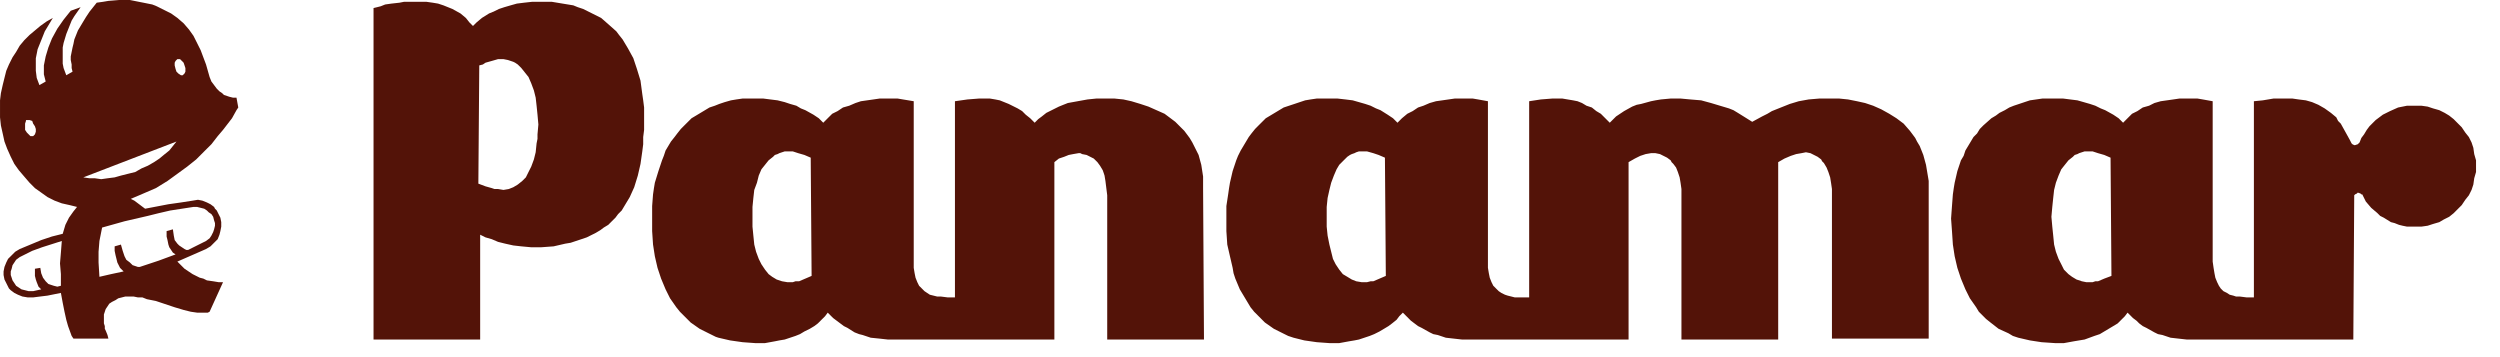
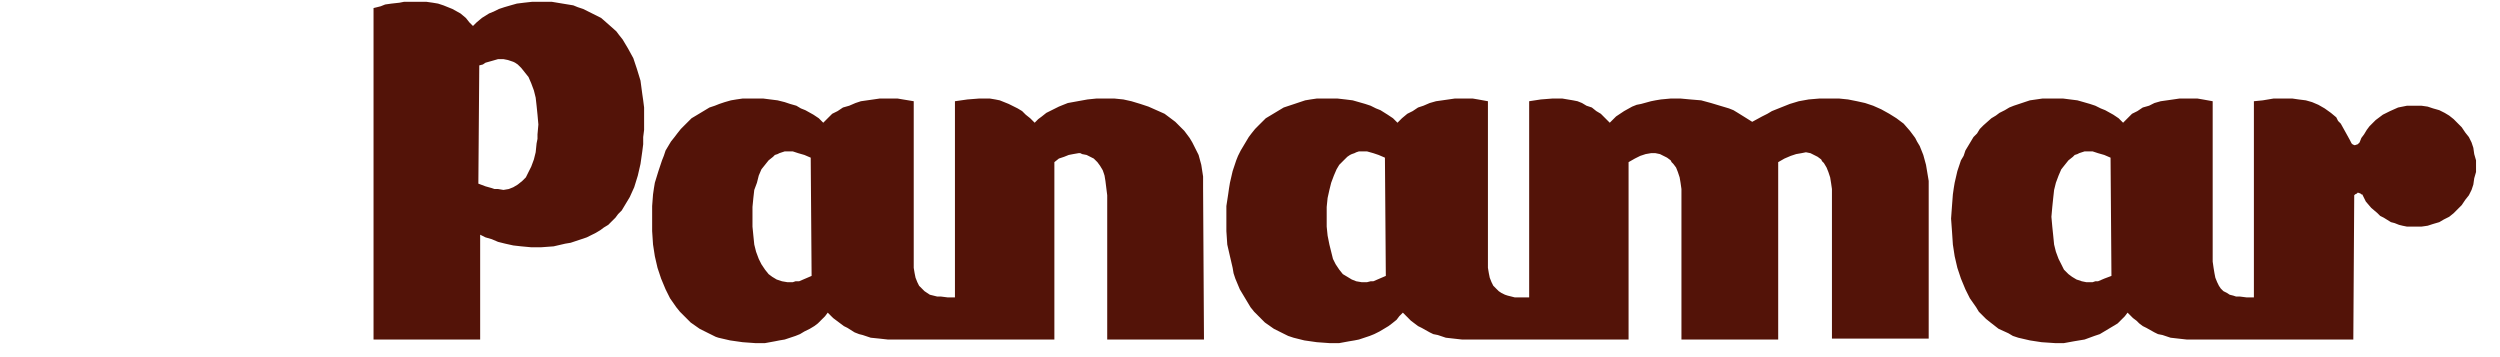
<svg xmlns="http://www.w3.org/2000/svg" width="140px" height="20px" viewBox="0 0 140 20" version="1.1">
  <title>43EE4AB1-003B-4F1D-89DB-5F63FE9331E7</title>
  <defs>
    <filter id="filter-1">
      <feColorMatrix in="SourceGraphic" type="matrix" values="0 0 0 0 0.957 0 0 0 0 0.943 0 0 0 0 0.925 0 0 0 1 0" />
    </filter>
  </defs>
  <g id="🖥️-Escritorio" stroke="none" stroke-width="1" fill="none" fill-rule="evenodd">
    <g id="00-Panamar-Home-bg-dark" transform="translate(-505, -5649)">
      <g id="ico/logos/panamar" transform="translate(0, 5614)" filter="url(#filter-1)">
        <g transform="translate(505, 35)">
          <g transform="translate(-0, 0)" fill="#531308">
-             <path d="M6.672,-7.96416127e-05 L6.07,0.05 L5.769,0.101 L5.417,0.15 L5.016,0.653 L4.816,0.954 L4.665,1.203 L4.364,1.706 L4.163,2.208 L4.113,2.458 L4.063,2.659 L4.012,2.909 L3.962,3.16 L3.962,3.36 L4.012,3.612 L4.012,3.812 L4.063,4.013 L3.712,4.214 L3.561,3.812 L3.512,3.562 L3.512,3.36 L3.512,2.909 L3.512,2.659 L3.561,2.408 L3.712,1.907 L3.912,1.405 L4.012,1.153 L4.163,0.904 L4.515,0.402 L3.962,0.602 L3.761,0.852 L3.561,1.103 L3.211,1.605 L2.909,2.157 L2.709,2.659 L2.558,3.16 L2.457,3.662 L2.457,4.164 L2.508,4.365 L2.558,4.566 L2.207,4.765 L2.057,4.365 L2.006,3.963 L2.006,3.512 L2.006,3.261 L2.057,3.01 L2.106,2.758 L2.207,2.509 L2.408,2.007 L2.508,1.756 L2.659,1.505 L2.96,1.003 L2.608,1.203 L2.257,1.454 L1.956,1.706 L1.656,1.957 L1.354,2.258 L1.104,2.559 L0.902,2.909 L0.702,3.211 L0.501,3.612 L0.351,3.963 L0.25,4.365 L0.151,4.765 L0.05,5.218 L0.001,5.618 L0.001,6.07 L0.001,6.572 L0.05,7.023 L0.151,7.474 L0.25,7.926 L0.401,8.328 L0.602,8.778 L0.803,9.18 L1.054,9.532 L1.354,9.883 L1.656,10.234 L1.956,10.535 L2.308,10.785 L2.659,11.036 L3.06,11.237 L3.461,11.387 L3.912,11.488 L4.314,11.588 L4.113,11.839 L3.863,12.191 L3.662,12.592 L3.512,13.093 L2.909,13.244 L2.308,13.445 L1.706,13.696 L1.104,13.946 L0.853,14.097 L0.652,14.298 L0.451,14.497 L0.351,14.699 L0.25,14.949 L0.2,15.2 L0.2,15.401 L0.25,15.652 L0.351,15.853 L0.451,16.053 L0.501,16.152 L0.602,16.254 L0.803,16.403 L1.004,16.504 L1.253,16.604 L1.554,16.655 L1.855,16.655 L2.257,16.604 L2.659,16.555 L3.41,16.403 L3.512,16.956 L3.612,17.457 L3.712,17.909 L3.812,18.261 L4.012,18.812 L4.113,18.962 L6.07,18.962 L6.02,18.761 L5.919,18.512 L5.869,18.412 L5.869,18.261 L5.819,18.11 L5.819,17.959 L5.819,17.758 L5.819,17.609 L5.869,17.457 L5.919,17.307 L6.02,17.158 L6.12,17.006 L6.271,16.906 L6.472,16.805 L6.622,16.706 L6.823,16.655 L7.023,16.604 L7.273,16.604 L7.474,16.604 L7.725,16.655 L7.976,16.655 L8.227,16.755 L8.728,16.855 L9.782,17.207 L10.283,17.357 L10.684,17.457 L11.036,17.508 L11.287,17.508 L11.638,17.508 L11.738,17.457 L12.49,15.802 L12.239,15.802 L11.939,15.752 L11.588,15.702 L11.387,15.602 L11.186,15.551 L10.986,15.451 L10.786,15.351 L10.334,15.05 L10.133,14.849 L9.933,14.648 L10.734,14.298 L11.538,13.946 L11.788,13.796 L11.989,13.595 L12.19,13.395 L12.29,13.143 L12.341,12.942 L12.39,12.692 L12.39,12.441 L12.341,12.191 L12.239,11.99 L12.14,11.789 L12.039,11.688 L11.989,11.588 L11.788,11.438 L11.588,11.338 L11.337,11.237 L11.086,11.187 L10.786,11.237 L10.133,11.338 L9.43,11.438 L8.126,11.688 L7.926,11.539 L7.725,11.387 L7.524,11.237 L7.324,11.137 L8.027,10.837 L8.728,10.535 L9.38,10.134 L9.933,9.732 L10.483,9.331 L10.986,8.929 L11.437,8.477 L11.839,8.077 L12.19,7.625 L12.49,7.273 L12.992,6.622 L13.243,6.17 L13.343,6.02 L13.243,5.468 L13.042,5.468 L12.842,5.418 L12.542,5.317 L12.441,5.218 L12.29,5.116 L12.14,4.966 L11.989,4.765 L11.839,4.566 L11.738,4.314 L11.638,3.963 L11.538,3.612 L11.387,3.211 L11.237,2.81 L11.136,2.609 L11.036,2.408 L10.835,2.007 L10.585,1.656 L10.283,1.306 L9.933,1.003 L9.581,0.753 L9.179,0.552 L8.779,0.352 L8.527,0.251 L8.277,0.201 L8.027,0.15 L7.776,0.101 L7.524,0.05 L7.273,-7.96416127e-05 L6.672,-7.96416127e-05 Z M9.983,4.114 L9.882,4.013 L9.832,3.863 L9.782,3.662 L9.782,3.512 L9.832,3.411 L9.882,3.36 L9.933,3.311 L10.083,3.311 L10.184,3.411 L10.283,3.512 L10.334,3.662 L10.383,3.812 L10.383,4.013 L10.334,4.114 L10.283,4.164 L10.233,4.214 L10.133,4.214 L9.983,4.114 Z M1.605,7.524 L1.505,7.424 L1.405,7.273 L1.405,7.073 L1.405,6.922 L1.454,6.773 L1.454,6.722 L1.554,6.722 L1.656,6.722 L1.805,6.773 L1.855,6.922 L1.956,7.073 L2.006,7.224 L2.006,7.375 L1.956,7.524 L1.906,7.575 L1.855,7.625 L1.706,7.625 L1.605,7.524 Z M4.665,9.933 L9.882,7.926 L9.682,8.177 L9.481,8.428 L9.23,8.629 L8.928,8.879 L8.629,9.079 L8.277,9.281 L7.926,9.431 L7.575,9.632 L7.173,9.732 L6.772,9.833 L6.42,9.933 L6.02,9.984 L5.668,10.034 L5.316,9.984 L5.016,9.984 L4.665,9.933 Z M5.519,14.699 L5.519,14.097 L5.568,13.495 L5.718,12.743 L6.972,12.392 L8.277,12.09 L8.879,11.94 L9.531,11.789 L10.184,11.688 L10.835,11.588 L11.036,11.588 L11.237,11.638 L11.437,11.688 L11.588,11.789 L11.688,11.889 L11.839,11.99 L11.939,12.141 L11.989,12.341 L12.039,12.492 L12.039,12.641 L11.989,12.843 L11.939,12.993 L11.839,13.193 L11.738,13.344 L11.538,13.495 L11.337,13.595 L10.535,13.996 L10.434,13.996 L10.334,13.946 L10.184,13.846 L10.033,13.745 L9.933,13.645 L9.782,13.445 L9.732,13.193 L9.682,12.843 L9.33,12.942 L9.33,13.244 L9.38,13.445 L9.43,13.696 L9.481,13.846 L9.581,13.996 L9.682,14.147 L9.832,14.247 L8.879,14.599 L7.825,14.949 L7.725,14.949 L7.575,14.899 L7.424,14.849 L7.273,14.699 L7.074,14.548 L7.023,14.448 L6.972,14.348 L6.871,14.047 L6.772,13.696 L6.42,13.796 L6.42,14.047 L6.472,14.298 L6.522,14.497 L6.571,14.699 L6.722,15 L6.923,15.2 L6.22,15.351 L5.568,15.501 L5.519,14.699 Z M1.405,16.254 L1.204,16.204 L1.054,16.104 L0.902,16.003 L0.803,15.853 L0.702,15.702 L0.652,15.551 L0.602,15.401 L0.602,15.2 L0.652,15.05 L0.702,14.849 L0.803,14.699 L0.902,14.548 L1.104,14.398 L1.303,14.298 L1.805,14.047 L2.358,13.846 L3.461,13.495 L3.41,14.147 L3.36,14.75 L3.41,15.351 L3.41,16.003 L3.211,16.053 L3.011,16.003 L2.858,15.953 L2.709,15.903 L2.558,15.752 L2.408,15.551 L2.308,15.301 L2.257,15 L1.956,15.05 L1.956,15.25 L1.956,15.451 L2.006,15.652 L2.057,15.802 L2.157,16.053 L2.308,16.204 L1.855,16.305 L1.605,16.305 L1.405,16.254 Z" id="Fill-1" />
            <path d="M30.249,0.101 L29.798,0.101 L29.347,0.151 L28.945,0.201 L28.594,0.3 L28.244,0.402 L27.942,0.502 L27.641,0.651 L27.39,0.752 L26.988,1.003 L26.689,1.254 L26.487,1.455 L26.286,1.254 L26.086,1.003 L25.785,0.752 L25.334,0.502 L24.831,0.3 L24.531,0.201 L24.23,0.151 L23.879,0.101 L23.477,0.101 L22.874,0.101 L22.624,0.101 L22.374,0.151 L21.922,0.201 L21.57,0.251 L21.32,0.351 L21.119,0.402 L20.918,0.451 L20.918,19.013 L26.889,19.013 L26.889,13.143 L27.189,13.293 L27.541,13.395 L27.892,13.545 L28.293,13.645 L28.744,13.745 L29.196,13.796 L29.749,13.847 L30.299,13.847 L31.002,13.796 L31.655,13.645 L31.956,13.595 L32.256,13.495 L32.557,13.395 L32.858,13.293 L33.36,13.043 L33.611,12.893 L33.812,12.743 L34.063,12.591 L34.262,12.391 L34.464,12.191 L34.613,11.99 L34.815,11.788 L34.965,11.538 L35.266,11.037 L35.516,10.485 L35.718,9.832 L35.868,9.18 L35.968,8.478 L36.019,8.077 L36.019,7.675 L36.07,7.274 L36.07,6.873 L36.07,6.421 L36.07,6.02 L36.019,5.619 L35.968,5.267 L35.868,4.516 L35.668,3.863 L35.567,3.562 L35.467,3.26 L35.166,2.71 L34.865,2.207 L34.664,1.955 L34.515,1.756 L34.063,1.354 L33.66,1.003 L33.159,0.752 L32.657,0.502 L32.356,0.402 L32.105,0.3 L31.504,0.201 L31.203,0.151 L30.901,0.101 L30.249,0.101 Z M27.541,10.534 L27.189,10.435 L26.788,10.284 L26.839,3.662 L27.039,3.612 L27.189,3.511 L27.541,3.412 L27.892,3.311 L28.042,3.311 L28.194,3.311 L28.445,3.361 L28.744,3.461 L28.845,3.511 L28.995,3.612 L29.196,3.812 L29.397,4.064 L29.597,4.314 L29.749,4.665 L29.898,5.066 L29.998,5.468 L30.049,5.92 L30.1,6.421 L30.149,6.972 L30.1,7.525 L30.1,7.776 L30.049,8.027 L29.998,8.527 L29.898,8.929 L29.749,9.331 L29.597,9.632 L29.448,9.933 L29.246,10.134 L28.995,10.335 L28.744,10.485 L28.493,10.585 L28.194,10.636 L27.892,10.585 L27.691,10.585 L27.541,10.534 Z M128.023,5.518 L127.32,5.518 L126.718,5.619 L126.218,5.669 L126.218,16.655 L125.815,16.655 L125.414,16.604 L125.213,16.604 L125.062,16.554 L124.862,16.504 L124.712,16.405 L124.51,16.304 L124.36,16.154 L124.26,16.004 L124.161,15.803 L124.059,15.551 L124.01,15.301 L123.96,14.999 L123.91,14.648 L123.91,5.669 L123.357,5.569 L123.056,5.518 L122.755,5.518 L122.404,5.518 L122.052,5.518 L121.702,5.569 L121.351,5.619 L120.999,5.669 L120.648,5.769 L120.347,5.92 L119.995,6.02 L119.695,6.221 L119.394,6.371 L119.143,6.622 L118.893,6.873 L118.642,6.622 L118.342,6.421 L117.889,6.17 L117.639,6.07 L117.338,5.92 L117.036,5.82 L116.685,5.719 L116.335,5.619 L115.933,5.569 L115.531,5.518 L115.08,5.518 L114.728,5.518 L114.378,5.518 L114.026,5.569 L113.676,5.619 L113.374,5.719 L113.073,5.82 L112.772,5.92 L112.521,6.02 L112.271,6.17 L111.97,6.321 L111.769,6.472 L111.518,6.622 L111.067,7.022 L110.867,7.224 L110.715,7.475 L110.515,7.675 L110.365,7.926 L110.063,8.428 L109.963,8.729 L109.813,8.979 L109.612,9.581 L109.461,10.234 L109.411,10.534 L109.361,10.885 L109.311,11.538 L109.26,12.241 L109.311,12.943 L109.361,13.695 L109.461,14.348 L109.612,14.999 L109.713,15.301 L109.813,15.602 L110.063,16.204 L110.313,16.705 L110.665,17.207 L110.815,17.457 L111.017,17.658 L111.217,17.859 L111.468,18.06 L111.92,18.412 L112.471,18.663 L112.721,18.812 L112.872,18.862 L113.023,18.912 L113.676,19.063 L114.326,19.163 L115.08,19.214 L115.582,19.214 L116.134,19.113 L116.434,19.063 L116.737,19.013 L117.287,18.812 L117.589,18.711 L117.84,18.561 L118.089,18.412 L118.342,18.261 L118.591,18.11 L118.792,17.909 L118.992,17.709 L119.143,17.508 L119.294,17.658 L119.444,17.809 L119.645,17.96 L119.796,18.11 L119.995,18.261 L120.198,18.361 L120.648,18.613 L120.849,18.711 L121.1,18.761 L121.551,18.912 L122.003,18.963 L122.454,19.013 L131.786,19.013 L131.836,11.037 L131.836,10.936 L131.886,10.885 L131.987,10.836 L132.036,10.785 L132.187,10.836 L132.236,10.885 L132.287,10.885 L132.487,11.287 L132.788,11.639 L133.14,11.94 L133.29,12.09 L133.491,12.191 L133.893,12.44 L134.094,12.492 L134.344,12.591 L134.546,12.641 L134.795,12.691 L135.247,12.691 L135.596,12.691 L135.948,12.641 L136.25,12.543 L136.601,12.44 L136.852,12.292 L137.153,12.141 L137.404,11.94 L137.654,11.689 L137.855,11.488 L138.057,11.187 L138.257,10.936 L138.407,10.636 L138.507,10.335 L138.557,9.983 L138.658,9.632 L138.658,8.979 L138.557,8.629 L138.507,8.277 L138.407,7.977 L138.257,7.675 L138.057,7.424 L137.855,7.124 L137.654,6.923 L137.404,6.671 L137.153,6.472 L136.902,6.321 L136.601,6.17 L136.25,6.07 L135.948,5.97 L135.596,5.92 L135.247,5.92 L134.795,5.92 L134.546,5.97 L134.294,6.02 L133.843,6.221 L133.441,6.421 L133.241,6.571 L133.039,6.722 L132.688,7.073 L132.538,7.274 L132.387,7.525 L132.236,7.726 L132.136,7.977 L132.085,8.027 L132.036,8.077 L131.886,8.127 L131.836,8.127 L131.736,8.077 L131.686,8.027 L131.584,7.826 L131.334,7.374 L131.083,6.923 L130.932,6.772 L130.832,6.571 L130.531,6.321 L130.18,6.07 L129.829,5.869 L129.477,5.719 L129.127,5.619 L128.725,5.569 L128.373,5.518 L128.023,5.518 Z M116.584,15.752 L116.285,15.652 L116.034,15.501 L115.833,15.351 L115.582,15.1 L115.432,14.799 L115.28,14.499 L115.13,14.097 L115.03,13.695 L114.98,13.194 L114.928,12.691 L114.879,12.141 L114.928,11.588 L114.98,11.086 L115.03,10.636 L115.13,10.234 L115.28,9.832 L115.432,9.481 L115.632,9.23 L115.833,8.979 L116.084,8.779 L116.184,8.678 L116.335,8.629 L116.434,8.577 L116.584,8.527 L116.737,8.478 L116.886,8.478 L117.187,8.478 L117.488,8.577 L117.84,8.678 L118.191,8.829 L118.241,15.451 L117.84,15.602 L117.488,15.752 L117.338,15.752 L117.187,15.803 L116.835,15.803 L116.584,15.752 Z M102.538,5.518 L101.886,5.518 L101.284,5.569 L100.732,5.669 L100.231,5.82 L99.98,5.92 L99.729,6.02 L99.227,6.221 L98.976,6.371 L98.677,6.521 L98.124,6.822 L97.723,6.571 L97.321,6.321 L97.072,6.17 L96.82,6.07 L96.318,5.92 L95.817,5.769 L95.264,5.619 L94.661,5.569 L94.111,5.518 L93.558,5.518 L93.008,5.569 L92.706,5.619 L92.455,5.669 L91.903,5.82 L91.653,5.869 L91.401,5.97 L90.949,6.221 L90.499,6.521 L90.349,6.671 L90.147,6.873 L89.646,6.371 L89.394,6.221 L89.144,6.02 L88.844,5.92 L88.592,5.769 L88.341,5.669 L88.09,5.619 L87.79,5.569 L87.489,5.518 L86.937,5.518 L86.285,5.569 L85.633,5.669 L85.633,16.655 L85.231,16.655 L84.83,16.655 L84.63,16.604 L84.428,16.554 L84.278,16.504 L84.078,16.405 L83.927,16.304 L83.776,16.154 L83.626,16.004 L83.525,15.803 L83.426,15.551 L83.375,15.301 L83.324,14.999 L83.324,14.648 L83.324,5.669 L82.774,5.569 L82.472,5.518 L82.121,5.518 L81.77,5.518 L81.47,5.518 L81.118,5.569 L80.767,5.619 L80.416,5.669 L80.064,5.769 L79.713,5.92 L79.411,6.02 L79.111,6.221 L78.81,6.371 L78.509,6.622 L78.259,6.873 L78.008,6.622 L77.706,6.421 L77.306,6.17 L77.055,6.07 L76.754,5.92 L76.453,5.82 L76.101,5.719 L75.75,5.619 L75.348,5.569 L74.897,5.518 L74.446,5.518 L74.095,5.518 L73.743,5.518 L73.391,5.569 L73.091,5.619 L72.79,5.719 L72.489,5.82 L72.188,5.92 L71.887,6.02 L71.637,6.17 L71.386,6.321 L71.135,6.472 L70.884,6.622 L70.482,7.022 L70.282,7.224 L70.081,7.475 L69.93,7.675 L69.78,7.926 L69.48,8.428 L69.329,8.729 L69.229,8.979 L69.028,9.581 L68.877,10.234 L68.827,10.534 L68.777,10.885 L68.677,11.538 L68.677,12.241 L68.677,12.943 L68.727,13.695 L68.877,14.348 L69.028,14.999 L69.079,15.301 L69.178,15.602 L69.43,16.204 L69.73,16.705 L70.031,17.207 L70.232,17.457 L70.433,17.658 L70.633,17.859 L70.834,18.06 L71.336,18.412 L71.837,18.663 L72.138,18.812 L72.289,18.862 L72.439,18.912 L73.042,19.063 L73.743,19.163 L74.446,19.214 L74.998,19.214 L75.548,19.113 L75.85,19.063 L76.101,19.013 L76.704,18.812 L76.955,18.711 L77.255,18.561 L77.505,18.412 L77.756,18.261 L77.957,18.11 L78.208,17.909 L78.359,17.709 L78.559,17.508 L78.71,17.658 L78.861,17.809 L79.011,17.96 L79.211,18.11 L79.411,18.261 L79.614,18.361 L80.064,18.613 L80.265,18.711 L80.516,18.761 L80.967,18.912 L81.419,18.963 L81.87,19.013 L91.2,19.013 L91.2,16.504 L91.2,14.047 L91.2,11.538 L91.2,9.08 L91.552,8.879 L91.853,8.729 L92.155,8.629 L92.455,8.577 L92.706,8.577 L92.958,8.629 L93.157,8.729 L93.258,8.779 L93.357,8.829 L93.558,8.979 L93.609,9.08 L93.709,9.18 L93.86,9.381 L93.96,9.632 L94.06,9.933 L94.111,10.234 L94.161,10.585 L94.161,10.936 L94.161,19.013 L99.579,19.013 L99.579,9.08 L99.93,8.879 L100.281,8.729 L100.583,8.629 L100.883,8.577 L101.133,8.527 L101.384,8.577 L101.585,8.678 L101.786,8.779 L101.987,8.929 L102.037,9.03 L102.138,9.13 L102.288,9.381 L102.389,9.632 L102.489,9.933 L102.538,10.234 L102.589,10.585 L102.589,10.936 L102.589,18.963 L108.007,18.963 L108.007,10.485 L108.007,10.134 L107.957,9.832 L107.856,9.23 L107.705,8.678 L107.505,8.177 L107.354,7.926 L107.253,7.726 L107.104,7.525 L106.953,7.324 L106.603,6.923 L106.401,6.772 L106.201,6.622 L105.8,6.371 L105.347,6.12 L104.896,5.92 L104.445,5.769 L103.993,5.669 L103.492,5.569 L102.99,5.518 L102.538,5.518 Z M75.95,15.752 L75.699,15.652 L75.45,15.501 L75.199,15.351 L74.998,15.1 L74.797,14.799 L74.646,14.499 L74.546,14.097 L74.446,13.695 L74.346,13.194 L74.295,12.691 L74.295,12.141 L74.295,11.588 L74.346,11.086 L74.446,10.636 L74.546,10.234 L74.697,9.832 L74.848,9.481 L74.998,9.23 L75.248,8.979 L75.45,8.779 L75.599,8.678 L75.699,8.629 L75.85,8.577 L75.95,8.527 L76.101,8.478 L76.252,8.478 L76.552,8.478 L76.904,8.577 L77.204,8.678 L77.556,8.829 L77.606,15.451 L77.255,15.602 L76.904,15.752 L76.754,15.752 L76.552,15.803 L76.252,15.803 L75.95,15.752 Z M61.954,5.518 L61.402,5.518 L60.901,5.569 L60.349,5.669 L59.798,5.769 L59.546,5.869 L59.297,5.97 L58.794,6.221 L58.594,6.321 L58.343,6.521 L58.141,6.671 L57.942,6.873 L57.691,6.622 L57.439,6.421 L57.239,6.221 L56.988,6.07 L56.486,5.82 L56.235,5.719 L55.986,5.619 L55.735,5.569 L55.432,5.518 L55.133,5.518 L54.831,5.518 L54.179,5.569 L53.477,5.669 L53.477,11.136 L53.477,16.655 L53.075,16.655 L52.673,16.604 L52.473,16.604 L52.272,16.554 L52.071,16.504 L51.921,16.405 L51.77,16.304 L51.621,16.154 L51.47,16.004 L51.37,15.803 L51.27,15.551 L51.219,15.301 L51.169,14.999 L51.169,14.648 L51.169,5.669 L50.567,5.569 L50.265,5.518 L49.965,5.518 L49.614,5.518 L49.263,5.518 L48.911,5.569 L48.56,5.619 L48.21,5.669 L47.907,5.769 L47.557,5.92 L47.206,6.02 L46.906,6.221 L46.604,6.371 L46.352,6.622 L46.102,6.873 L45.852,6.622 L45.55,6.421 L45.099,6.17 L44.848,6.07 L44.597,5.92 L44.246,5.82 L43.944,5.719 L43.543,5.619 L43.142,5.569 L42.741,5.518 L42.289,5.518 L41.938,5.518 L41.587,5.518 L41.235,5.569 L40.934,5.619 L40.584,5.719 L40.282,5.82 L40.031,5.92 L39.73,6.02 L39.481,6.17 L39.23,6.321 L38.979,6.472 L38.727,6.622 L38.326,7.022 L38.125,7.224 L37.926,7.475 L37.774,7.675 L37.574,7.926 L37.273,8.428 L37.173,8.729 L37.073,8.979 L36.872,9.581 L36.671,10.234 L36.621,10.534 L36.57,10.885 L36.52,11.538 L36.52,12.241 L36.52,12.943 L36.57,13.695 L36.671,14.348 L36.821,14.999 L36.922,15.301 L37.022,15.602 L37.273,16.204 L37.523,16.705 L37.874,17.207 L38.075,17.457 L38.276,17.658 L38.477,17.859 L38.677,18.06 L39.179,18.412 L39.68,18.663 L39.981,18.812 L40.081,18.862 L40.232,18.912 L40.885,19.063 L41.587,19.163 L42.289,19.214 L42.841,19.214 L43.393,19.113 L43.645,19.063 L43.944,19.013 L44.547,18.812 L44.798,18.711 L45.048,18.561 L45.35,18.412 L45.601,18.261 L45.801,18.11 L46.002,17.909 L46.203,17.709 L46.352,17.508 L46.503,17.658 L46.654,17.809 L46.855,17.96 L47.055,18.11 L47.256,18.261 L47.457,18.361 L47.858,18.613 L48.109,18.711 L48.31,18.761 L48.761,18.912 L49.263,18.963 L49.715,19.013 L59.045,19.013 L59.045,15.301 L59.045,9.08 L59.297,8.879 L59.596,8.779 L59.847,8.678 L60.098,8.629 L60.399,8.577 L60.499,8.577 L60.6,8.629 L60.851,8.678 L61.052,8.779 L61.251,8.879 L61.454,9.08 L61.602,9.281 L61.753,9.532 L61.805,9.682 L61.854,9.832 L61.904,10.134 L61.954,10.534 L62.004,10.936 L62.004,15.953 L62.004,19.013 L67.423,19.013 L67.373,10.534 L67.373,10.184 L67.373,9.883 L67.272,9.23 L67.122,8.678 L66.871,8.177 L66.77,7.977 L66.62,7.726 L66.47,7.525 L66.319,7.324 L66.168,7.174 L65.967,6.972 L65.817,6.822 L65.617,6.671 L65.216,6.371 L64.764,6.17 L64.313,5.97 L63.86,5.82 L63.36,5.669 L62.908,5.569 L62.406,5.518 L61.954,5.518 Z M43.794,15.752 L43.493,15.652 L43.243,15.501 L43.042,15.351 L42.841,15.1 L42.64,14.799 L42.49,14.499 L42.34,14.097 L42.239,13.695 L42.188,13.194 L42.139,12.691 L42.139,12.141 L42.139,11.588 L42.188,11.086 L42.239,10.636 L42.389,10.234 L42.49,9.832 L42.64,9.481 L42.841,9.23 L43.042,8.979 L43.293,8.779 L43.393,8.678 L43.543,8.629 L43.645,8.577 L43.794,8.527 L43.944,8.478 L44.095,8.478 L44.396,8.478 L44.698,8.577 L45.048,8.678 L45.4,8.829 L45.45,15.451 L45.099,15.602 L44.747,15.752 L44.547,15.752 L44.396,15.803 L44.095,15.803 L43.794,15.752 Z" id="Fill-2" />
          </g>
        </g>
      </g>
    </g>
  </g>
</svg>